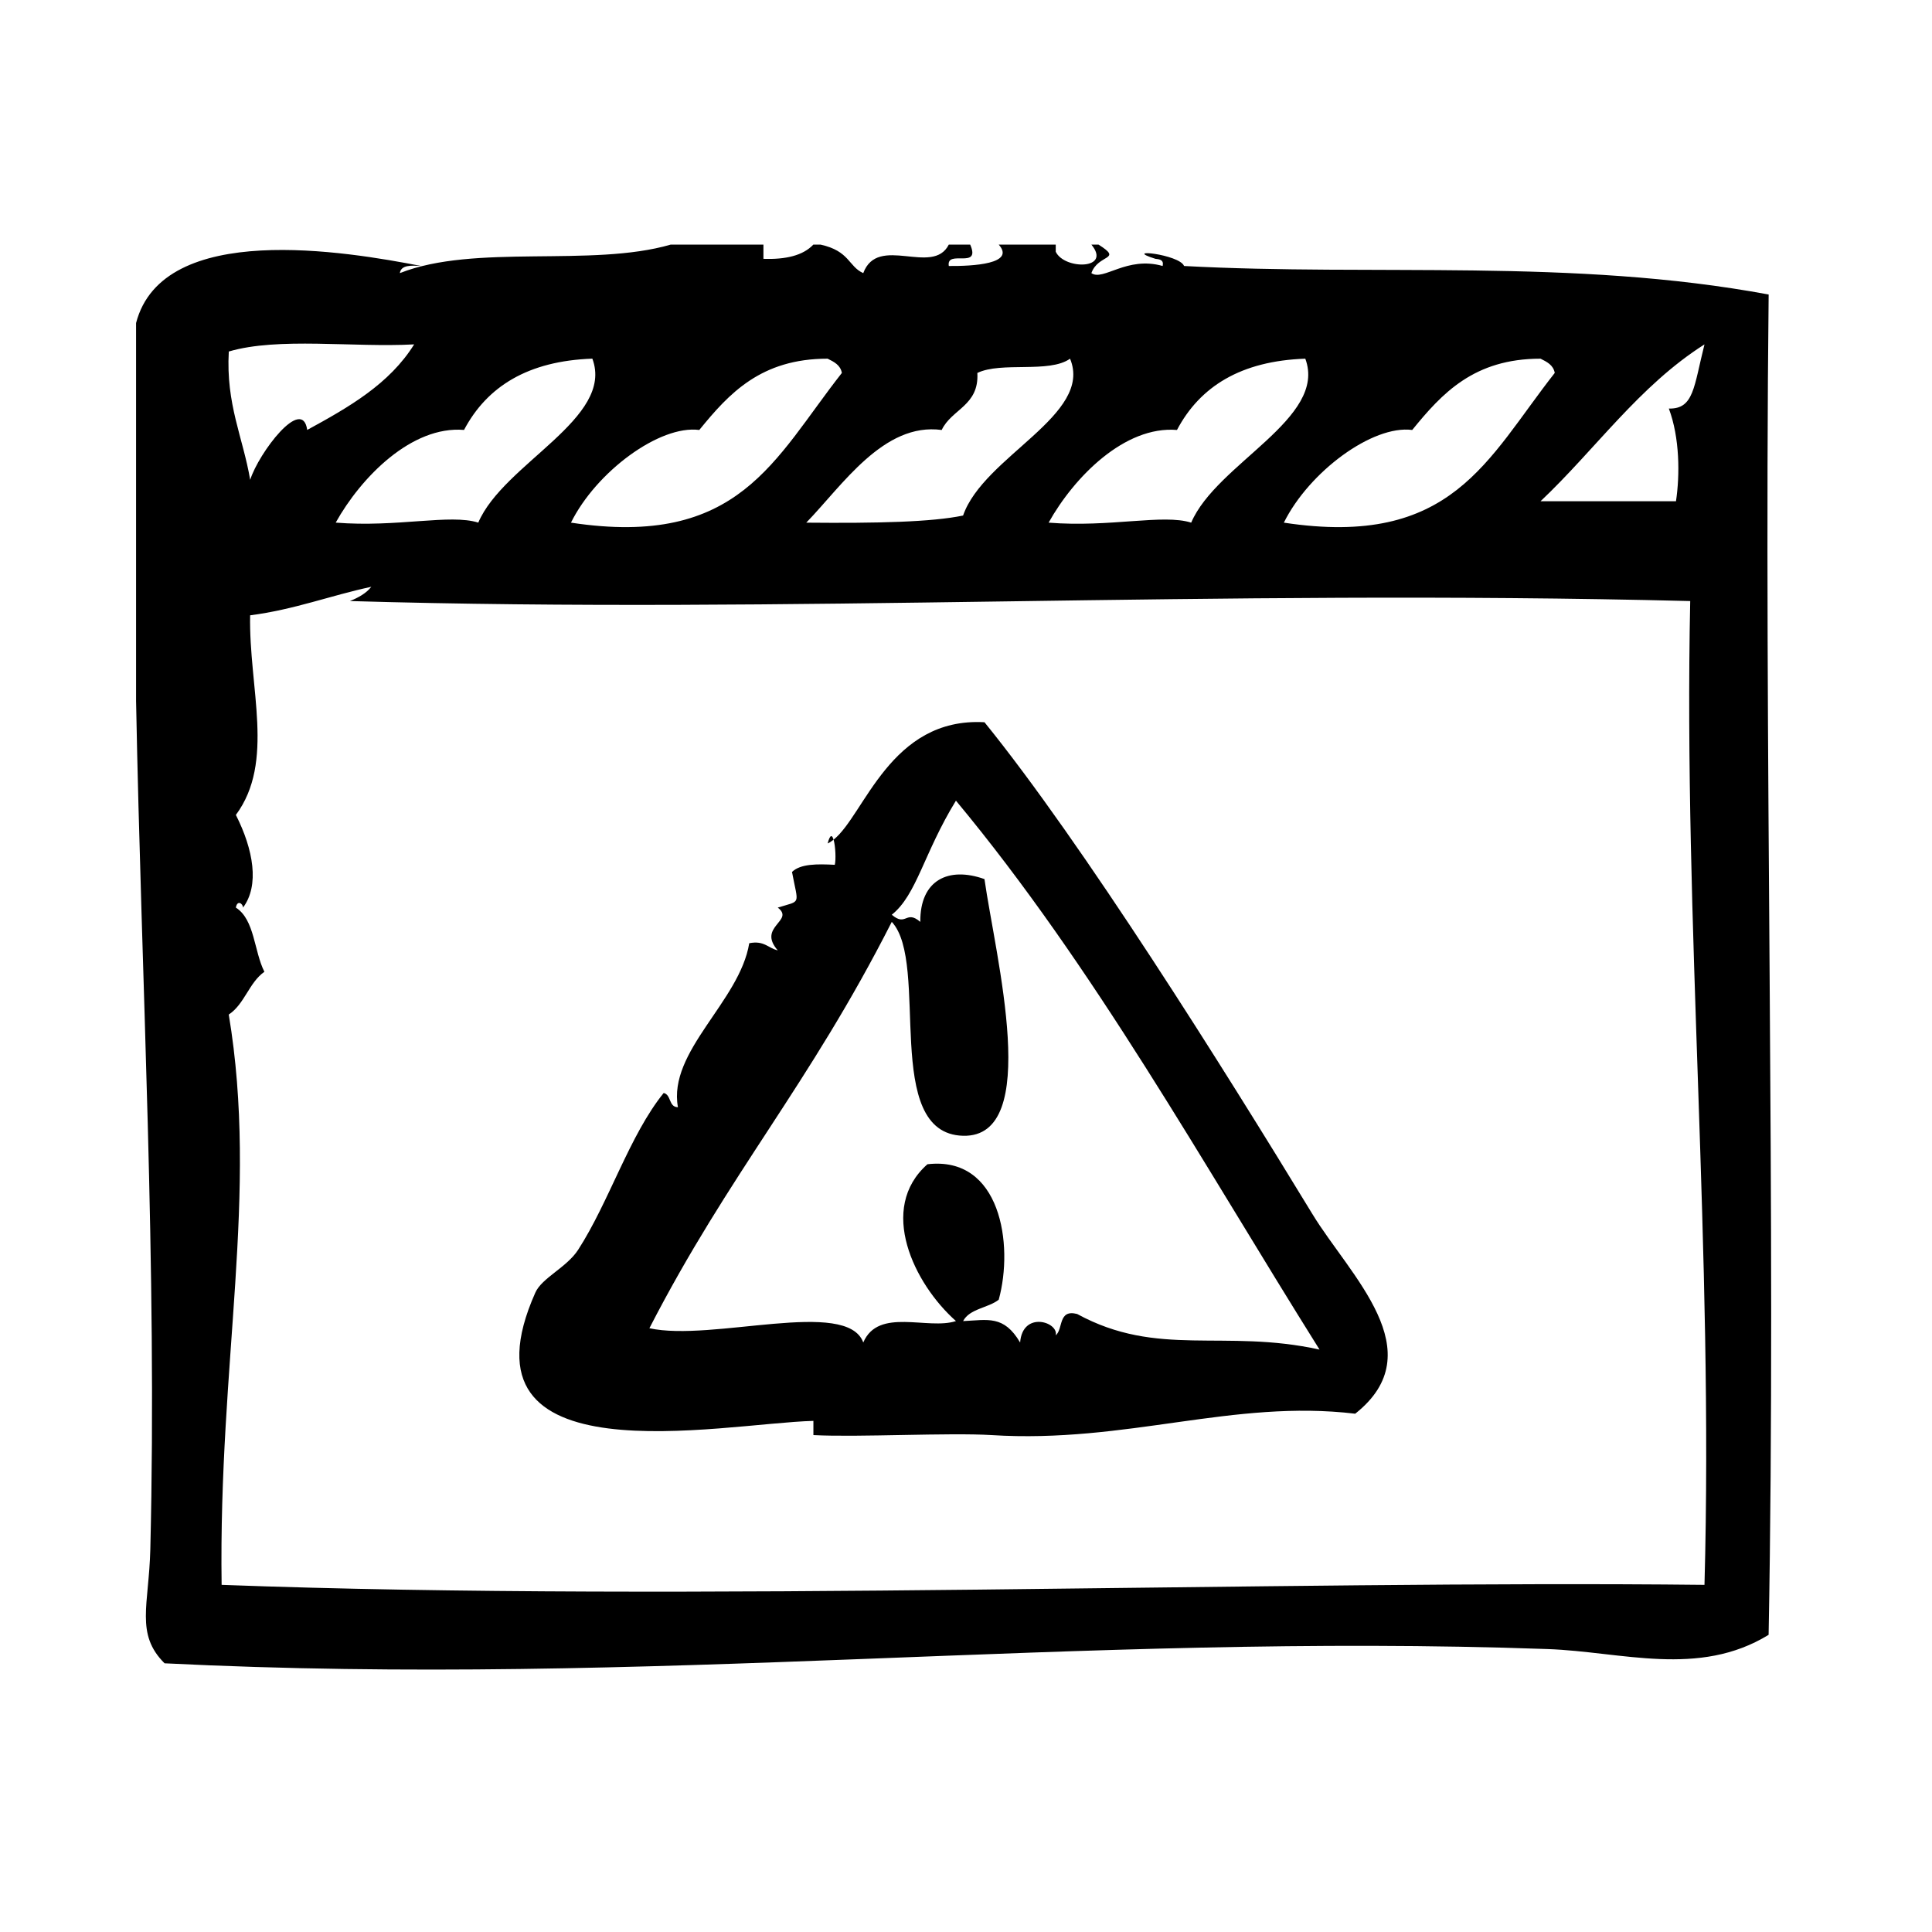
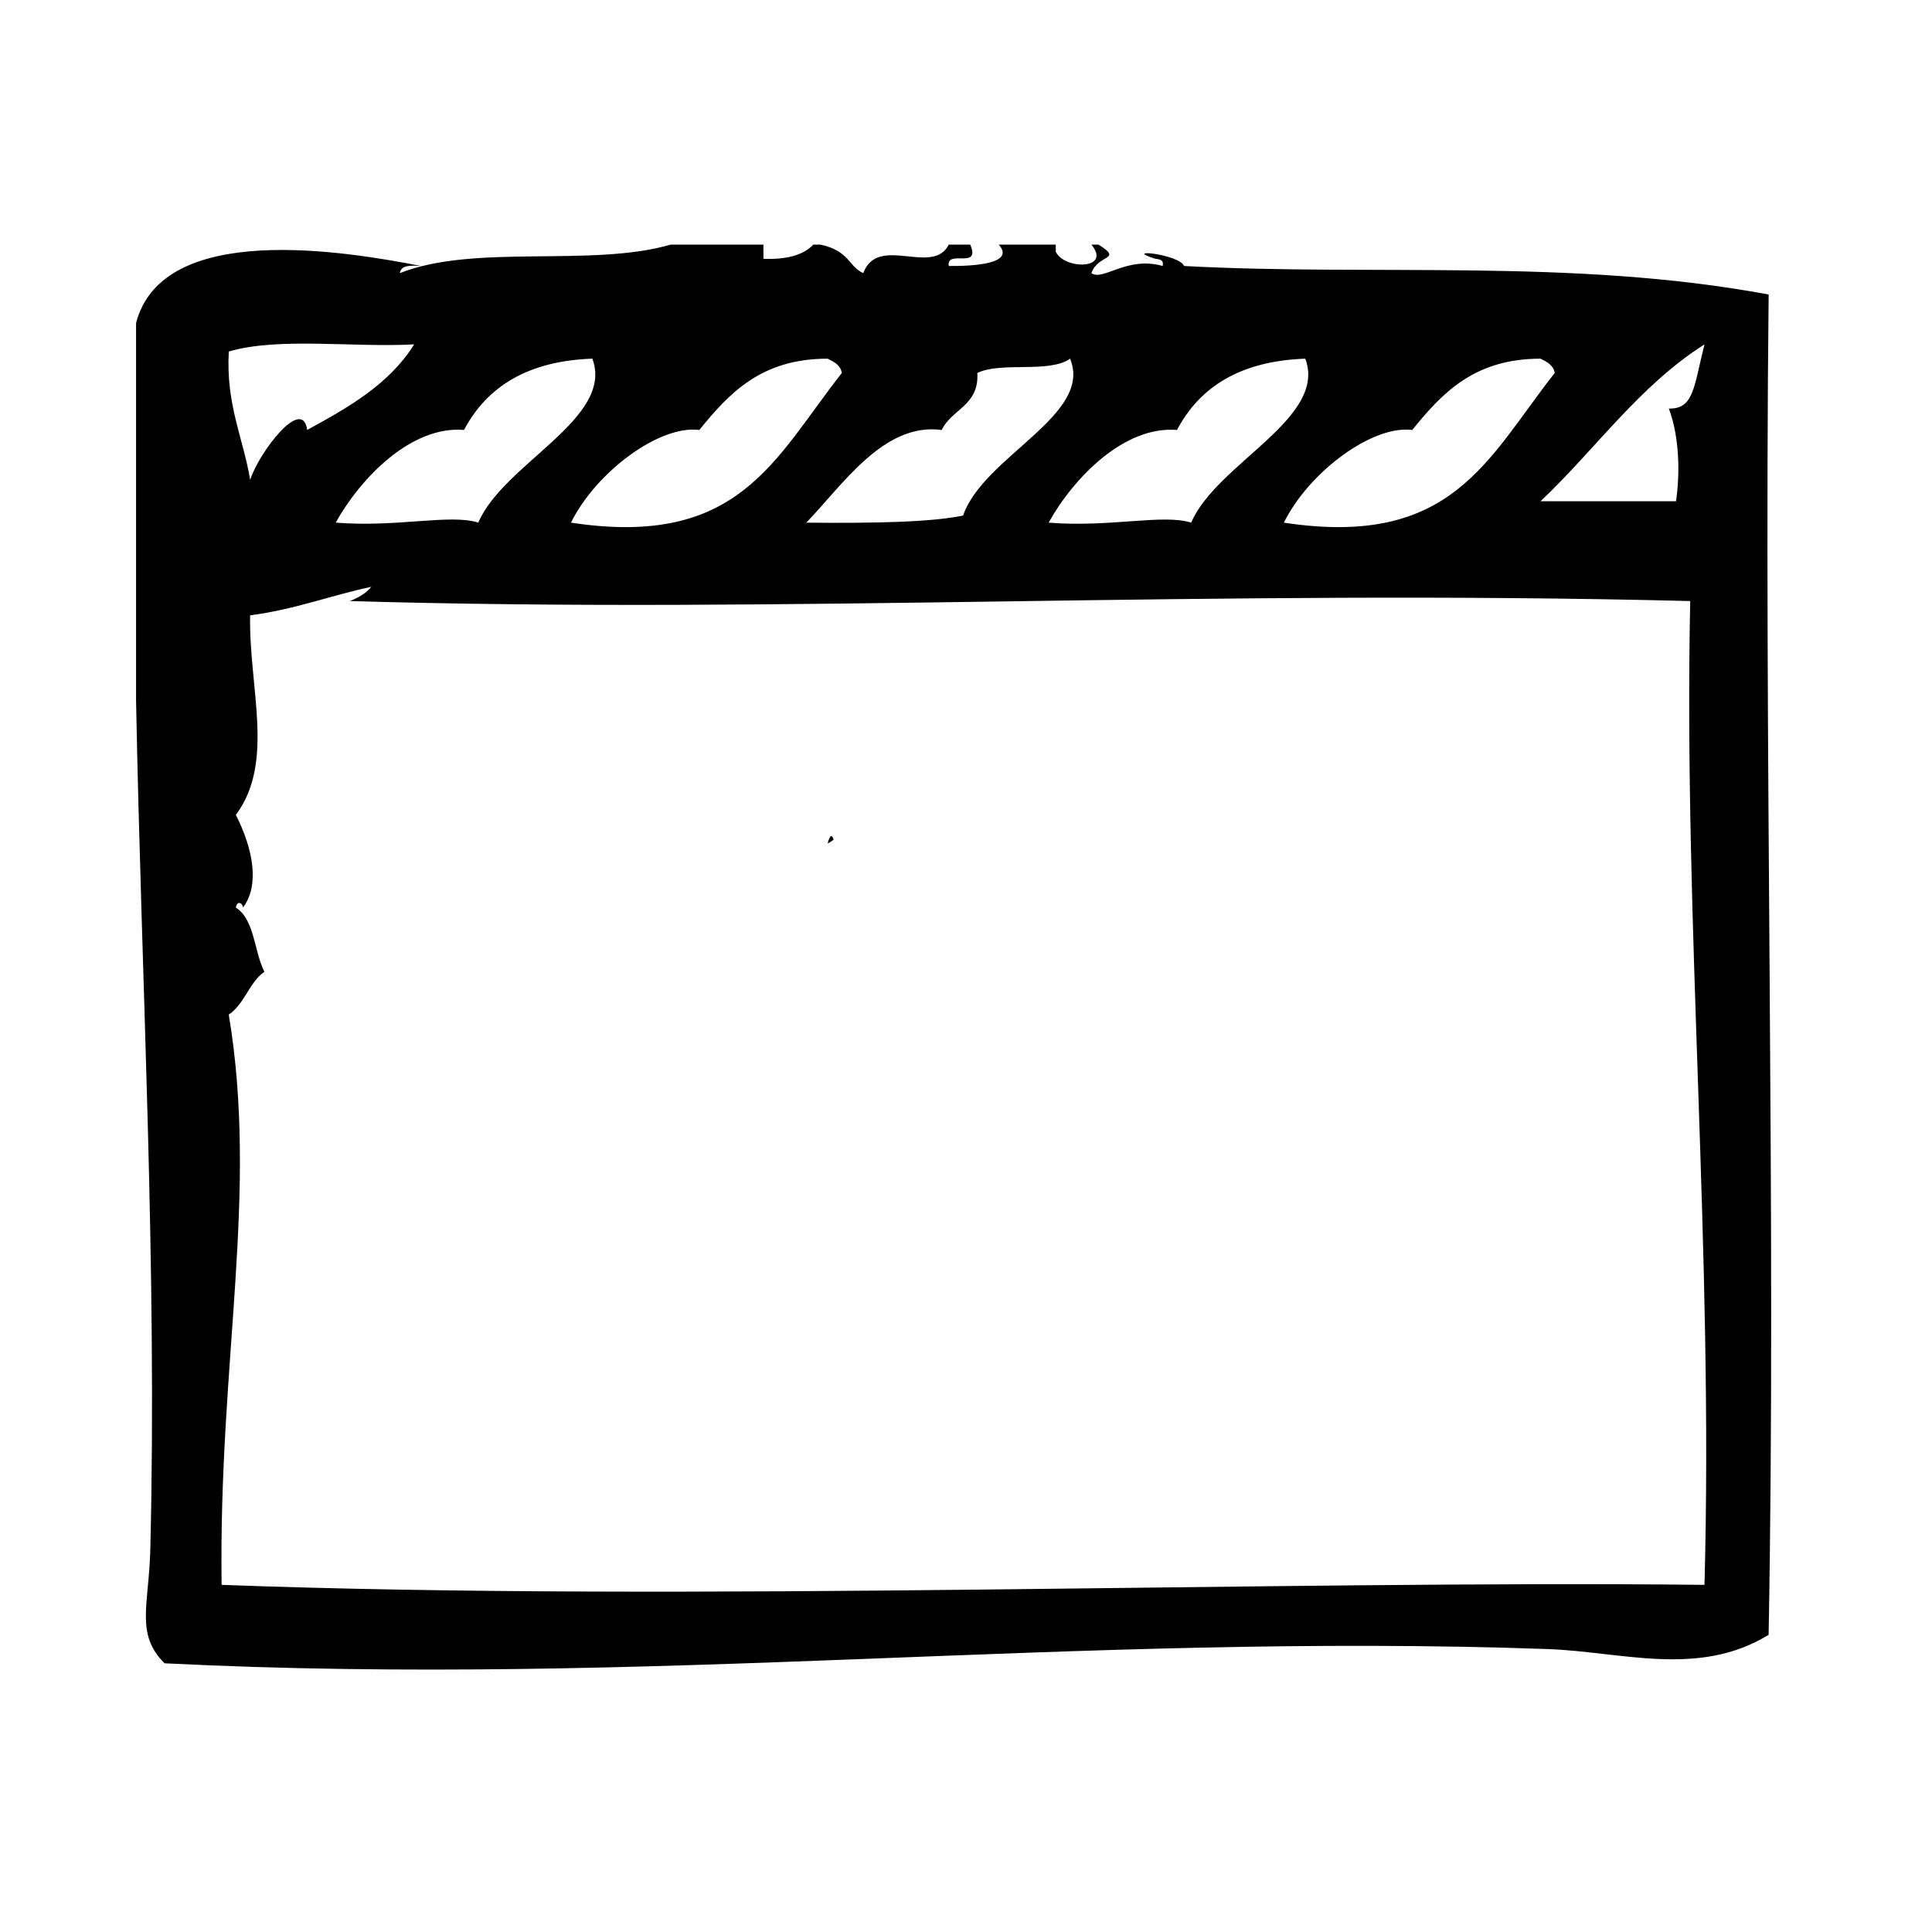
<svg xmlns="http://www.w3.org/2000/svg" fill="#000000" width="800px" height="800px" version="1.1" viewBox="144 144 512 512">
  <g>
    <path d="m612.71 222.05c-51.98-9.652-104.45-4.824-154.92-7.559-1.18-3.102-16.941-4.809-7.559-1.891 1.148 0.109 2.234 0.285 1.883 1.891-9.5-2.715-15.742 4.086-18.887 1.891 1.77-5.102 8.516-3.387 1.891-7.559h-1.891c5.481 6.66-7.164 6.707-9.445 1.891v-1.891h-15.113c4.566 5.125-6.84 5.723-13.227 5.668-0.746-4.527 8.605 1.047 5.668-5.668h-5.668c-4.258 8.453-18.797-2.852-22.672 7.559-3.938-1.762-3.598-5.879-11.336-7.559h-1.891c-2.746 2.922-7.367 3.969-13.227 3.777v-3.777h-24.562c-21.027 6.102-51.934-0.301-71.793 7.559 0.324-2.203 2.984-2.055 5.668-1.891-19.695-3.824-68.48-12.148-75.57 15.113v100.13c1.387 73.652 5.606 150.05 3.777 224.83-0.363 14.801-4.039 22.465 3.777 30.23 129.2 6.445 241.45-8.219 366.52-3.777 19.648 0.699 40.012 7.606 58.566-3.769 2.051-110.38-1.316-234.59 0.012-355.2zm-17.004 13.219c-2.844 11.266-2.793 17.16-9.445 17.004 2.906 7.746 2.938 17.617 1.891 24.562h-35.895c14.578-13.762 26.109-30.57 43.449-41.566zm-77.457 22.68c7.91-9.723 16.375-18.895 34.008-18.895 1.676 0.836 3.379 1.66 3.769 3.777-17.973 22.852-27.16 46.469-71.793 39.676 6.707-13.508 23.512-25.93 34.016-24.559zm-62.34 0c6.094-11.539 16.965-18.301 34.008-18.895 5.918 15.84-23.539 27.758-30.238 43.453-7.477-2.379-21.41 1.316-37.785 0 6.738-12.074 20.152-25.719 34.016-24.559zm-62.348 0c2.629-5.566 9.949-6.422 9.445-15.113 6.367-3.078 19.043 0.148 24.57-3.777 6.203 14.91-22.906 25.844-28.348 41.562-8.289 1.73-22.656 2.07-41.562 1.891 9.555-9.852 20.512-26.648 35.895-24.562zm-64.242 0c7.91-9.723 16.375-18.895 34.008-18.895 1.684 0.836 3.387 1.66 3.777 3.777-17.973 22.852-27.16 46.469-71.793 39.676 6.699-13.508 23.496-25.93 34.008-24.559zm-28.34-18.902c5.918 15.84-23.539 27.758-30.23 43.453-7.484-2.379-21.418 1.316-37.785 0 6.731-12.066 20.145-25.719 34.008-24.562 6.102-11.531 16.973-18.293 34.008-18.891zm-96.348-1.891c13.129-3.871 32.984-1.016 49.121-1.891-6.519 10.492-17.336 16.672-28.34 22.672-1.289-9.164-12.84 6.07-15.113 13.227-1.918-11.305-6.453-19.992-5.668-34.008zm391.07 326.85c-113.42-1.266-268.74 4.629-392.97 0-0.844-59.199 9.84-103.51 1.891-151.14 4.18-2.746 5.375-8.477 9.445-11.336-2.762-5.422-2.559-13.816-7.559-17.004 0.363-2.141 1.898-1.047 1.891 0 4.402-5.879 2.777-15.328-1.891-24.562 10.422-14.066 3.41-33.637 3.777-52.898 11.715-1.512 21.23-5.227 32.117-7.559-1.387 1.762-3.441 2.867-5.668 3.777 117.12 3.449 227.27-3.195 355.19 0-1.805 85.293 6.191 172.68 3.781 260.72z" />
-     <path d="m404.9 335.4c-25.008-1.402-31.797 24.625-39.988 31.117 0.496 1.723 0.66 5.328 0.316 6.668-4.66-0.25-9.102-0.285-11.336 1.891 1.66 8.949 2.574 7.477-3.777 9.445 4.637 3.527-5.543 5.016 0 11.336-2.559-0.59-3.606-2.684-7.559-1.891-2.519 15.461-21.594 28.613-18.895 43.453-2.496-0.016-1.73-3.305-3.777-3.769-9.07 11.211-14.414 28.773-22.672 41.562-3.016 4.668-9.598 7.438-11.336 11.328-22.293 50.02 49.199 34.66 73.684 34.008 0.008 0-0.016 3.769 0 3.769 11.926 0.621 35.977-0.699 47.23 0 35.816 2.242 63.914-9.547 96.355-5.668 20.82-16.492-1.395-36.559-11.336-52.898-23.699-38.91-60.91-98.289-86.91-130.35zm24.555 156.82c-5.078-1.309-3.652 3.906-5.668 5.668 0.805-3.574-8.793-6.582-9.445 1.891-4.312-7.32-8.559-5.977-15.113-5.676 1.723-3.312 6.621-3.449 9.445-5.668 4.023-14.633 0.488-38.188-18.895-35.895-13.258 11.691-3.582 31.684 7.559 41.555-7.438 2.449-20.555-3.699-24.562 5.676-4.352-11.832-40.012-0.117-56.68-3.777 21.223-41.25 42.148-64.156 64.234-107.69 10.188 10.941-2.785 56.121 18.895 56.688 21.074 0.535 8.574-47.508 5.668-68.023-9.5-3.387-17.105 0.203-17.004 11.336-3.848-3.289-3.707 1.41-7.559-1.891 6.621-5.266 8.438-16.27 17.004-30.23 36.598 44.012 65.289 95.93 96.355 145.47-25.316-5.582-42.824 2.242-64.234-9.434z" />
-     <path d="m363.33 367.53c0.535-0.242 1.055-0.59 1.574-1-0.363-1.277-0.898-1.551-1.574 1z" />
+     <path d="m363.33 367.53c0.535-0.242 1.055-0.59 1.574-1-0.363-1.277-0.898-1.551-1.574 1" />
  </g>
</svg>